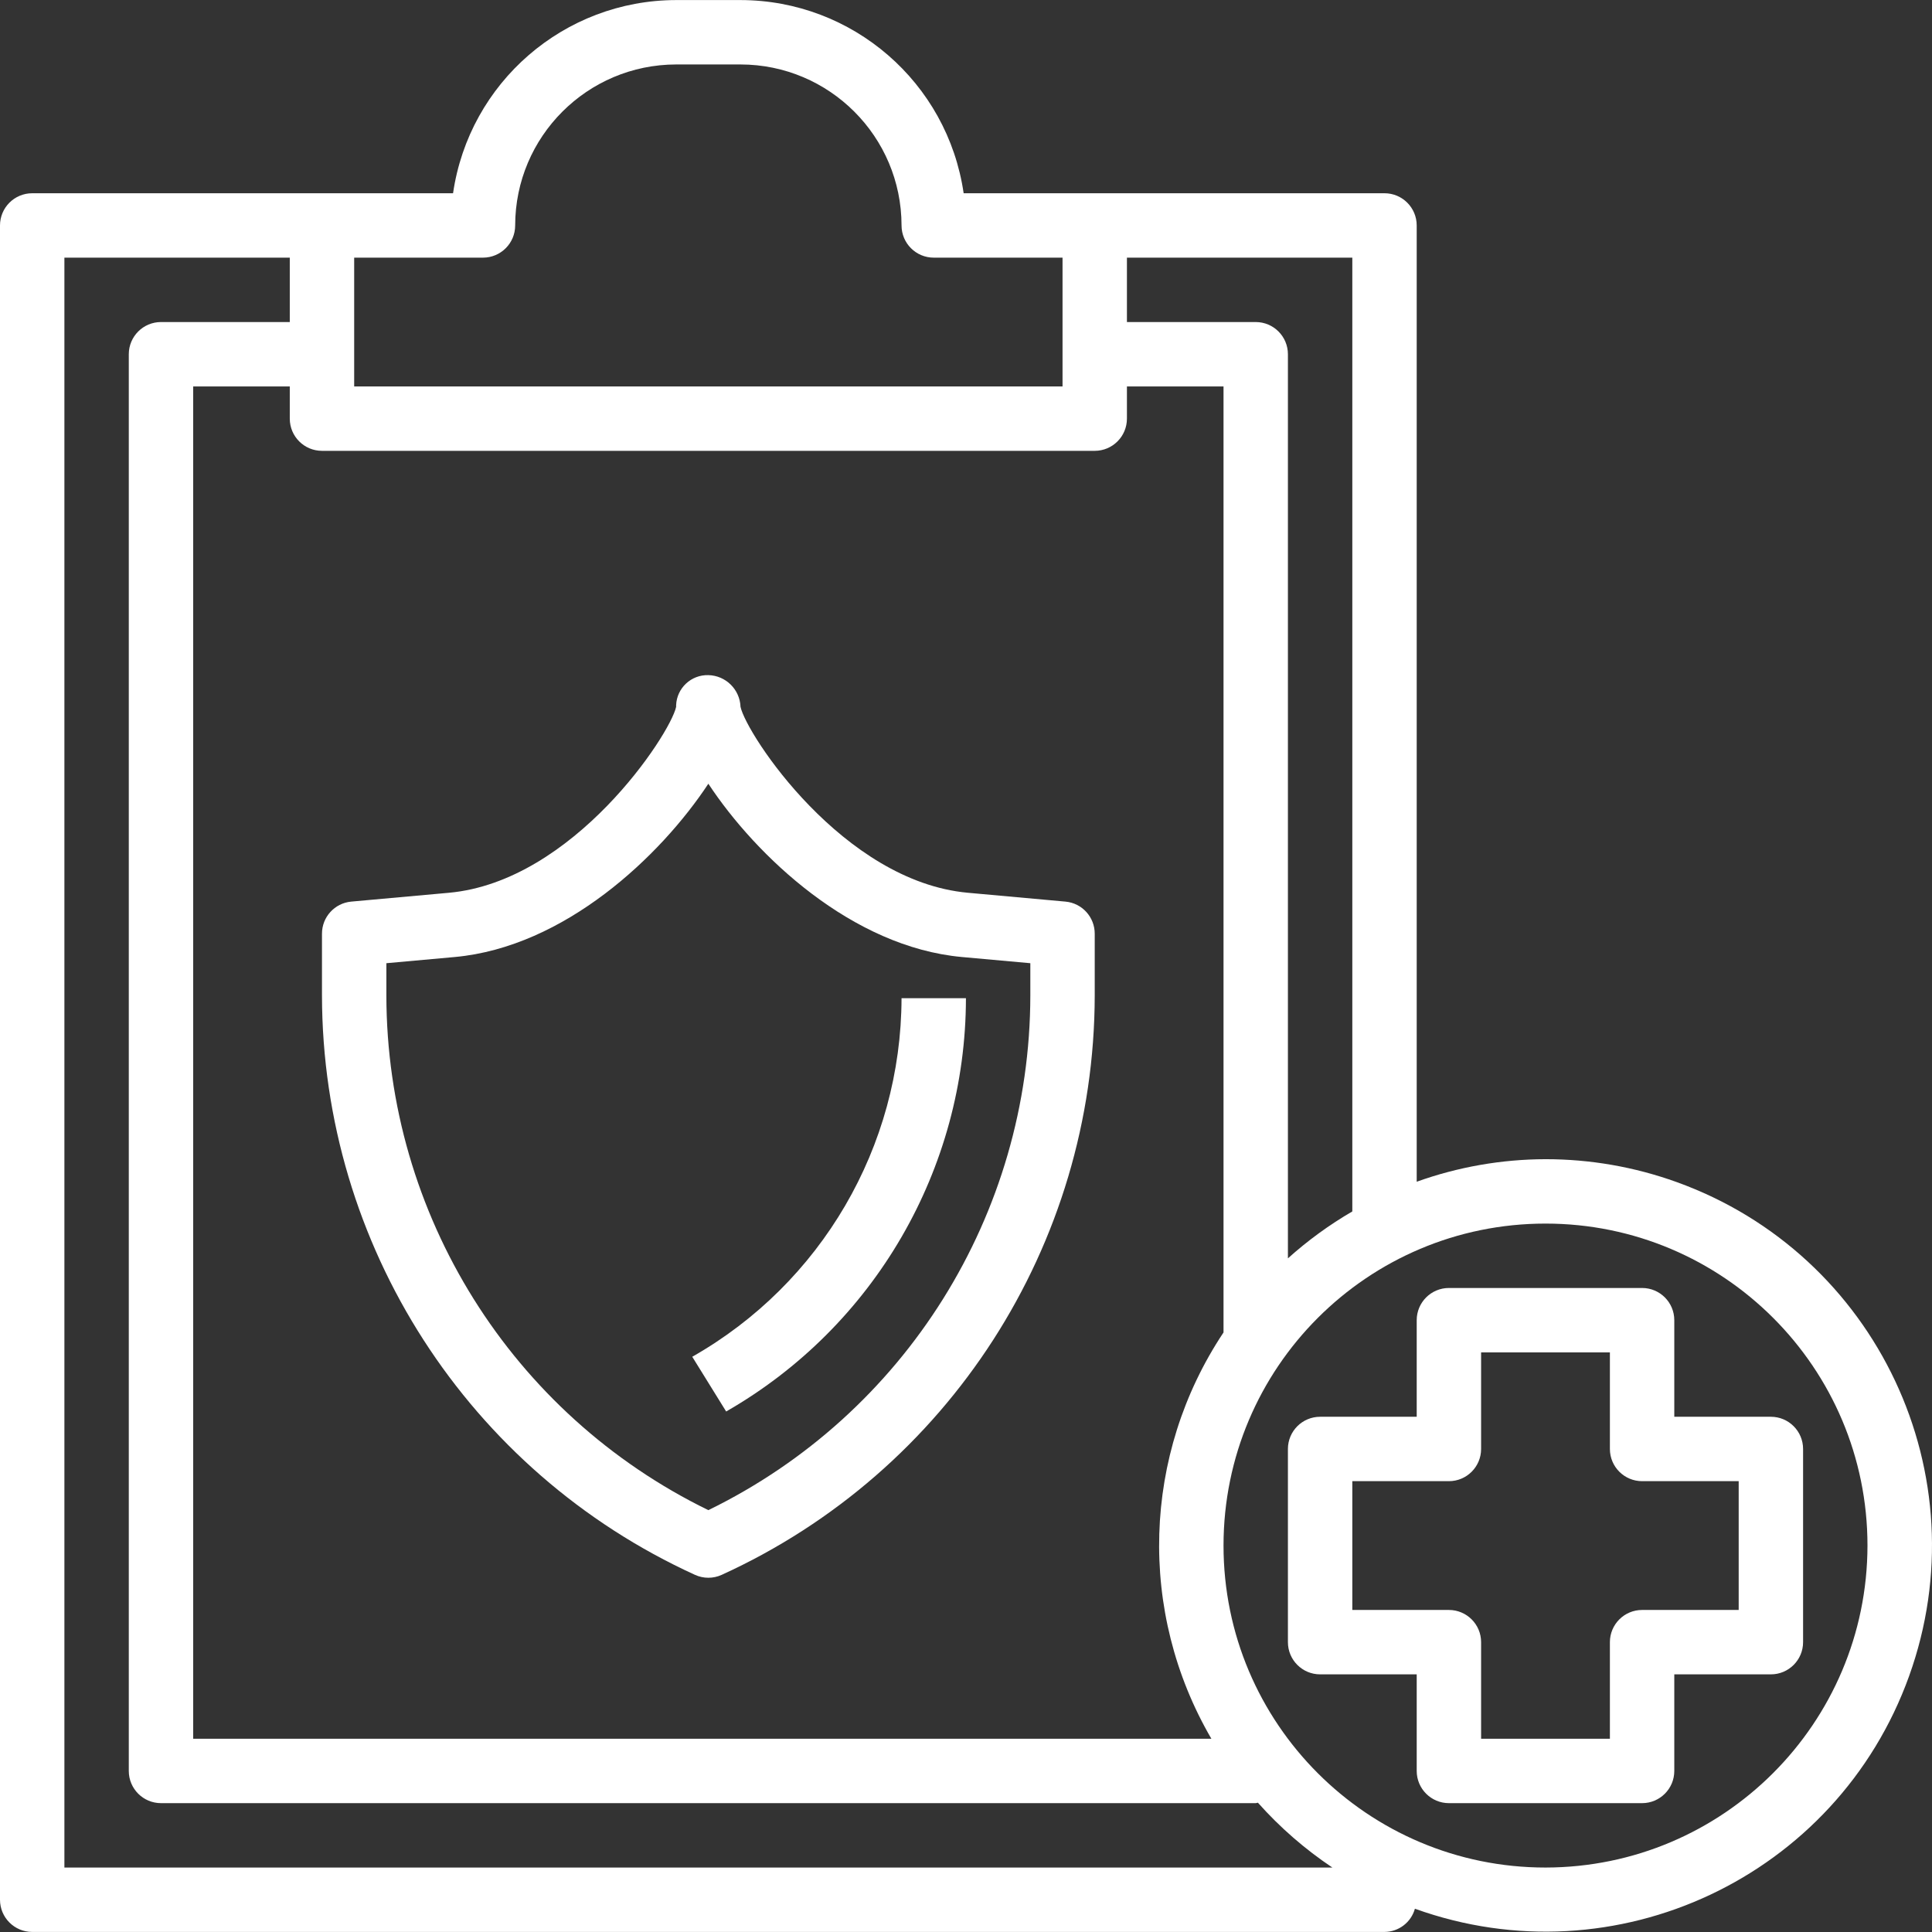
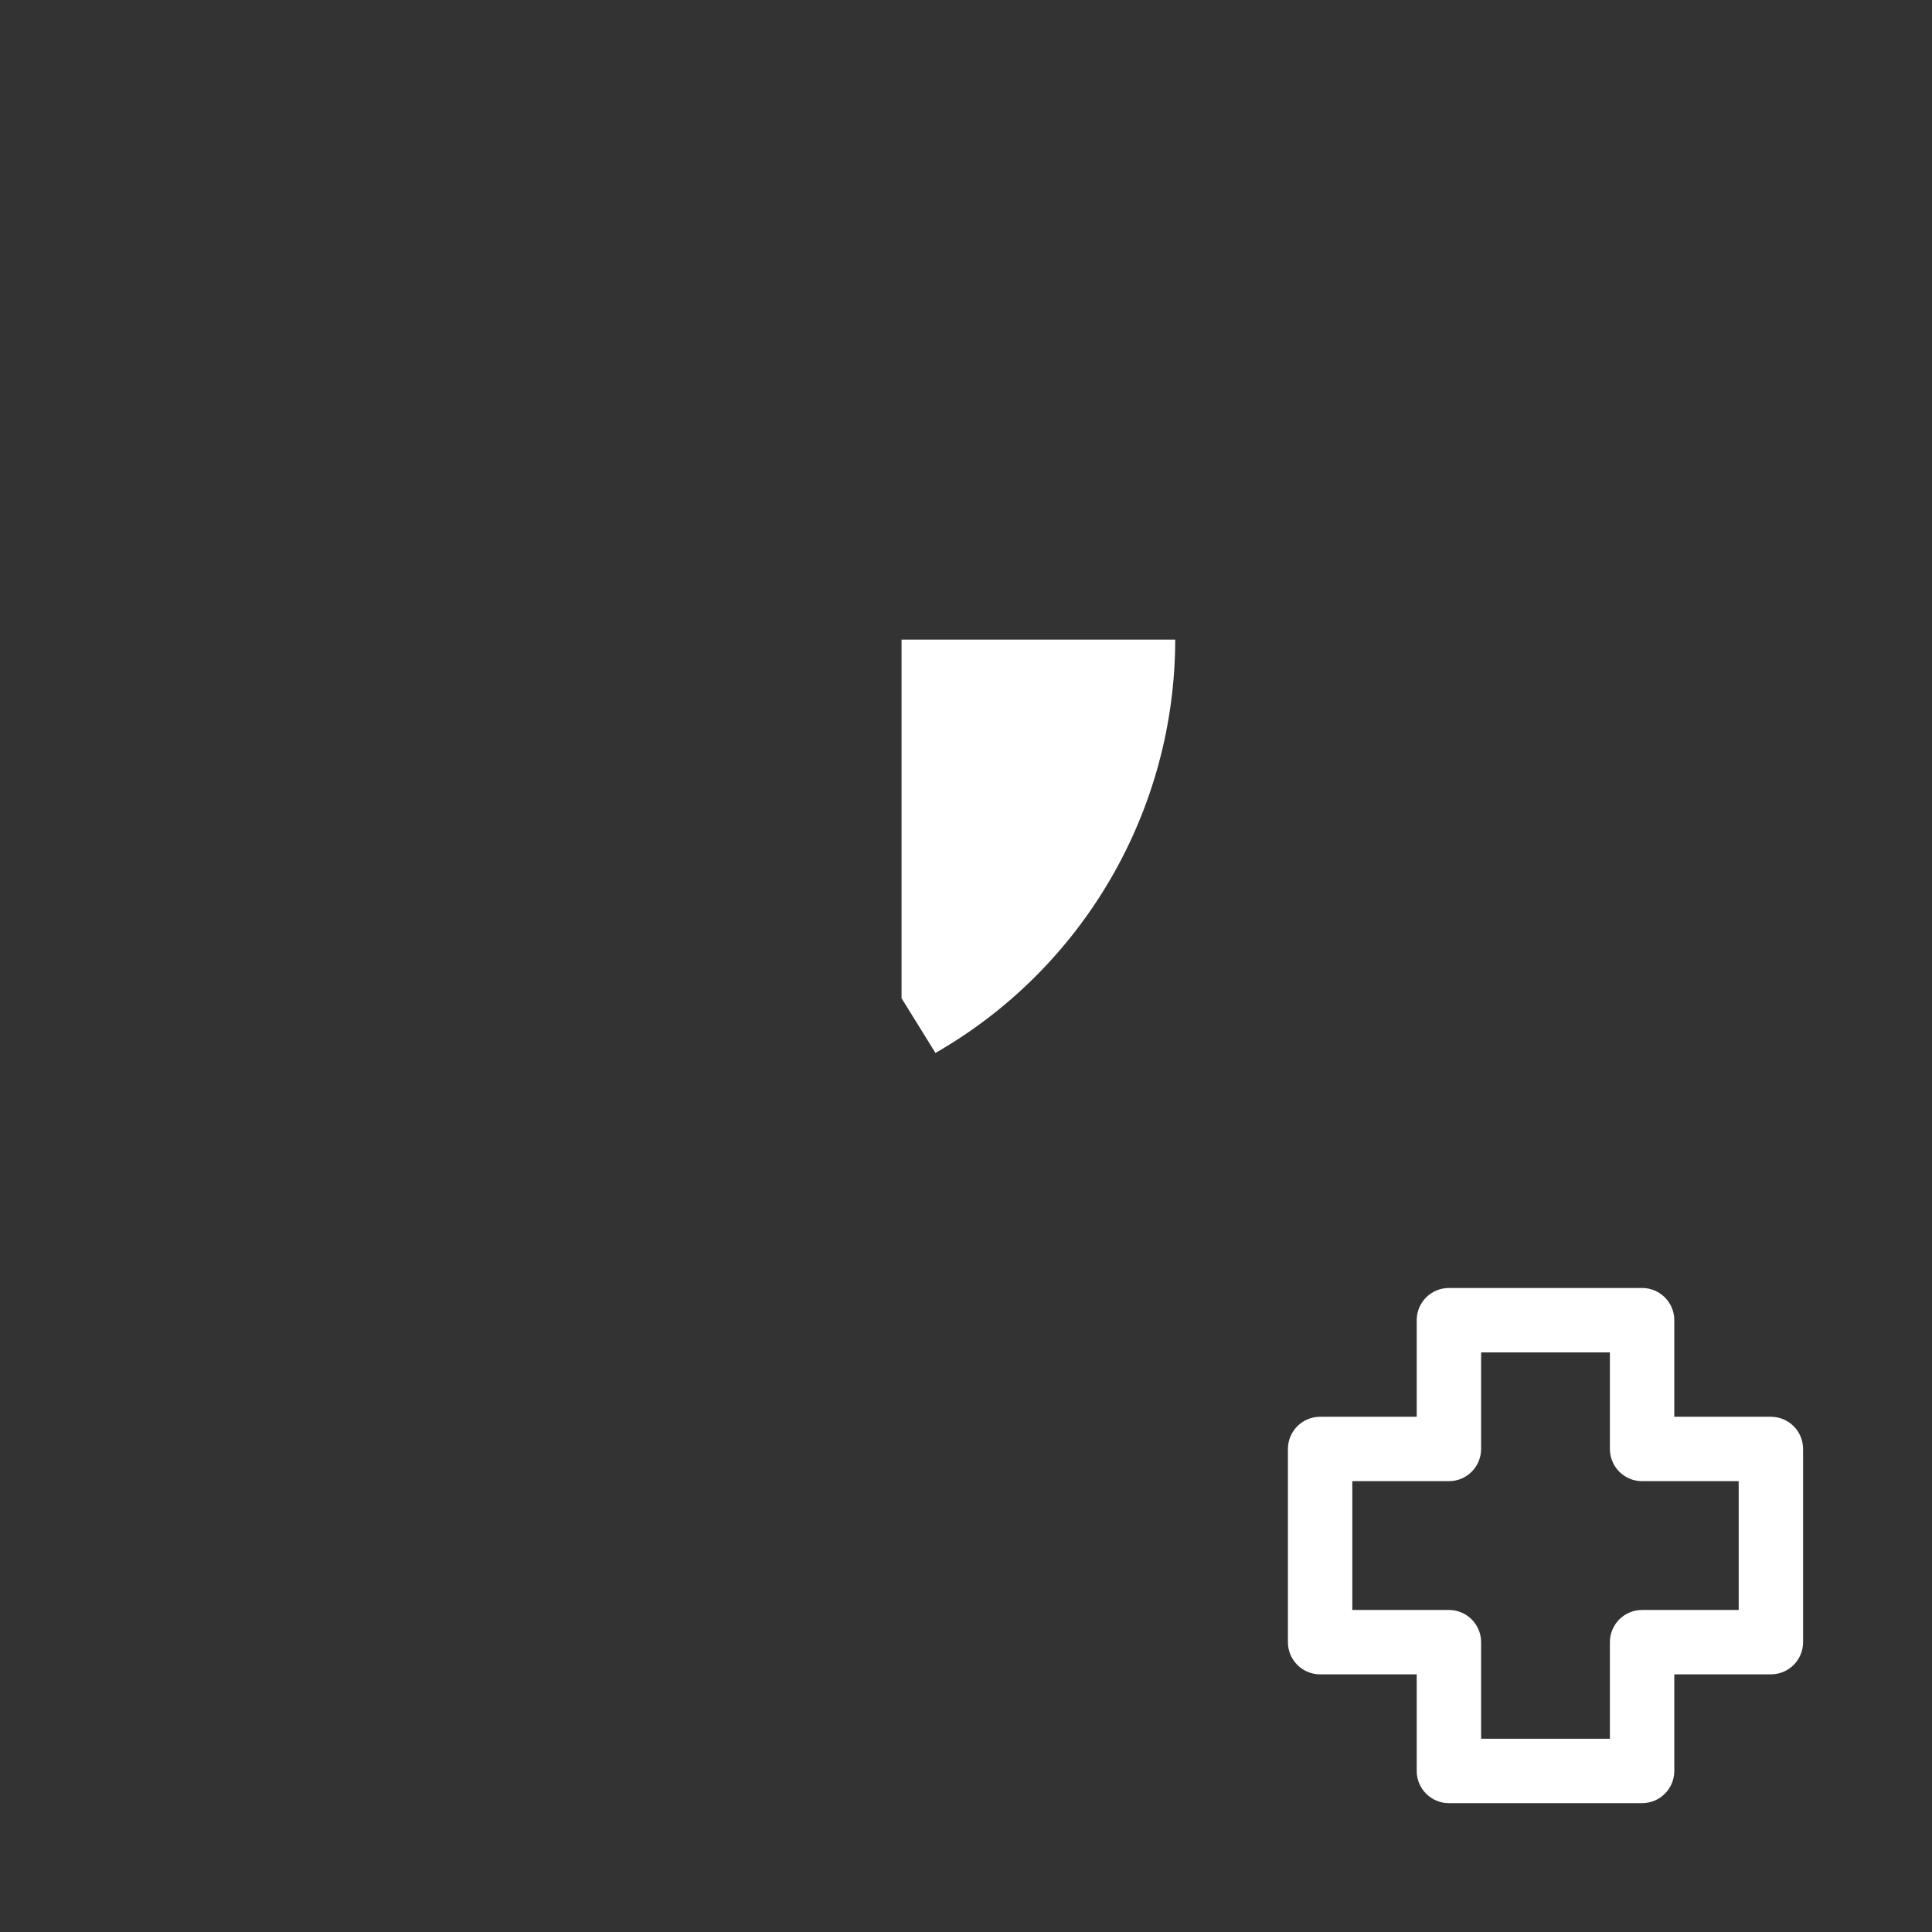
<svg xmlns="http://www.w3.org/2000/svg" version="1.1" id="Capa_1" x="0px" y="0px" viewBox="0 0 480.031 480.031" style="enable-background:new 0 0 480.031 480.031;" xml:space="preserve" width="512px" height="512px">
  <rect x="0" y="0" width="480.031" height="480.031" fill="#333333" stroke="none" />
  <g>
    <g>
-       <path d="M264.728,224.016l-24.264-2.2c-30.976-2.816-54.984-39.304-56.472-46.192c-0.164-4.329-3.669-7.782-8-7.88    c-4.259-0.117-7.822,3.207-8,7.464c0,0.144,0,0.28,0,0.424c-1.488,6.88-25.488,43.384-56.472,46.192l-24.248,2.192    c-4.132,0.378-7.289,3.851-7.272,8v15.336c0.084,61.98,36.298,118.221,92.688,143.944c2.104,0.957,4.52,0.957,6.624,0    c56.39-25.723,92.604-81.964,92.688-143.944v-15.336C272.017,227.867,268.86,224.393,264.728,224.016z M256,247.32    c-0.049,54.413-31.094,104.044-80,127.896c-48.896-23.847-79.938-73.463-80-127.864v-8.032l16.992-1.536    c27.304-2.488,51.144-25.064,63.008-43.056c11.864,17.992,35.704,40.568,63.008,43.056L256,239.32V247.32z" fill="#FFFFFF" />
-     </g>
+       </g>
  </g>
  <g>
    <g>
-       <path d="M416.554,293.688c-10.442-3.759-21.456-5.678-32.554-5.672c-10.908,0.023-21.732,1.917-32,5.6v-237.6c0-4.418-3.582-8-8-8    H239.432C235.419,20.48,211.826,0.05,184,0.016h-16c-27.826,0.035-51.419,20.465-55.432,48H8c-4.418,0-8,3.582-8,8v416    c0,4.418,3.582,8,8,8h336c3.522-0.023,6.603-2.376,7.552-5.768c49.86,17.95,104.831-7.919,122.781-57.779    C492.283,366.608,466.414,311.637,416.554,293.688z M280,64.016h56V301c-5.719,3.326-11.081,7.232-16,11.656V88.016    c0-4.418-3.582-8-8-8h-32V64.016z M88,64.016h32c4.418,0,8-3.582,8-8c0.026-22.08,17.92-39.974,40-40h16    c22.08,0.026,39.974,17.92,40,40c0,4.418,3.582,8,8,8h32v32H88V64.016z M80,112.016h192c4.418,0,8-3.582,8-8v-8h24v235.048    c-20.19,30.317-21.361,69.484-3.016,100.952H48v-336h24v8C72,108.434,75.582,112.016,80,112.016z M16,464.016v-400h56v16H40    c-4.418,0-8,3.582-8,8v352c0,4.418,3.582,8,8,8h272c0.192,0,0.36-0.096,0.544-0.112c5.458,6.135,11.676,11.549,18.504,16.112H16z     M384,464.016c-44.183,0-80-35.817-80-80c0-44.183,35.817-80,80-80c44.183,0,80,35.817,80,80    C463.947,428.176,428.161,463.963,384,464.016z" fill="#FFFFFF" />
-     </g>
+       </g>
  </g>
  <g>
    <g>
      <path d="M440,352.016h-24v-24c0-4.418-3.582-8-8-8h-48c-4.418,0-8,3.582-8,8v24h-24c-4.418,0-8,3.582-8,8v48c0,4.418,3.582,8,8,8    h24v24c0,4.418,3.582,8,8,8h48c4.418,0,8-3.582,8-8v-24h24c4.418,0,8-3.582,8-8v-48C448,355.597,444.418,352.016,440,352.016z     M432,400.016h-24c-4.418,0-8,3.582-8,8v24h-32v-24c0-4.418-3.582-8-8-8h-24v-32h24c4.418,0,8-3.582,8-8v-24h32v24    c0,4.418,3.582,8,8,8h24V400.016z" fill="#FFFFFF" />
    </g>
  </g>
  <g>
    <g>
-       <path d="M224,248.016c-0.088,36.876-19.934,70.877-52,89.088l8.424,13.6c36.806-21.099,59.528-60.263,59.576-102.688H224z" fill="#FFFFFF" />
+       <path d="M224,248.016l8.424,13.6c36.806-21.099,59.528-60.263,59.576-102.688H224z" fill="#FFFFFF" />
    </g>
  </g>
  <g>
</g>
  <g>
</g>
  <g>
</g>
  <g>
</g>
  <g>
</g>
  <g>
</g>
  <g>
</g>
  <g>
</g>
  <g>
</g>
  <g>
</g>
  <g>
</g>
  <g>
</g>
  <g>
</g>
  <g>
</g>
  <g>
</g>
</svg>